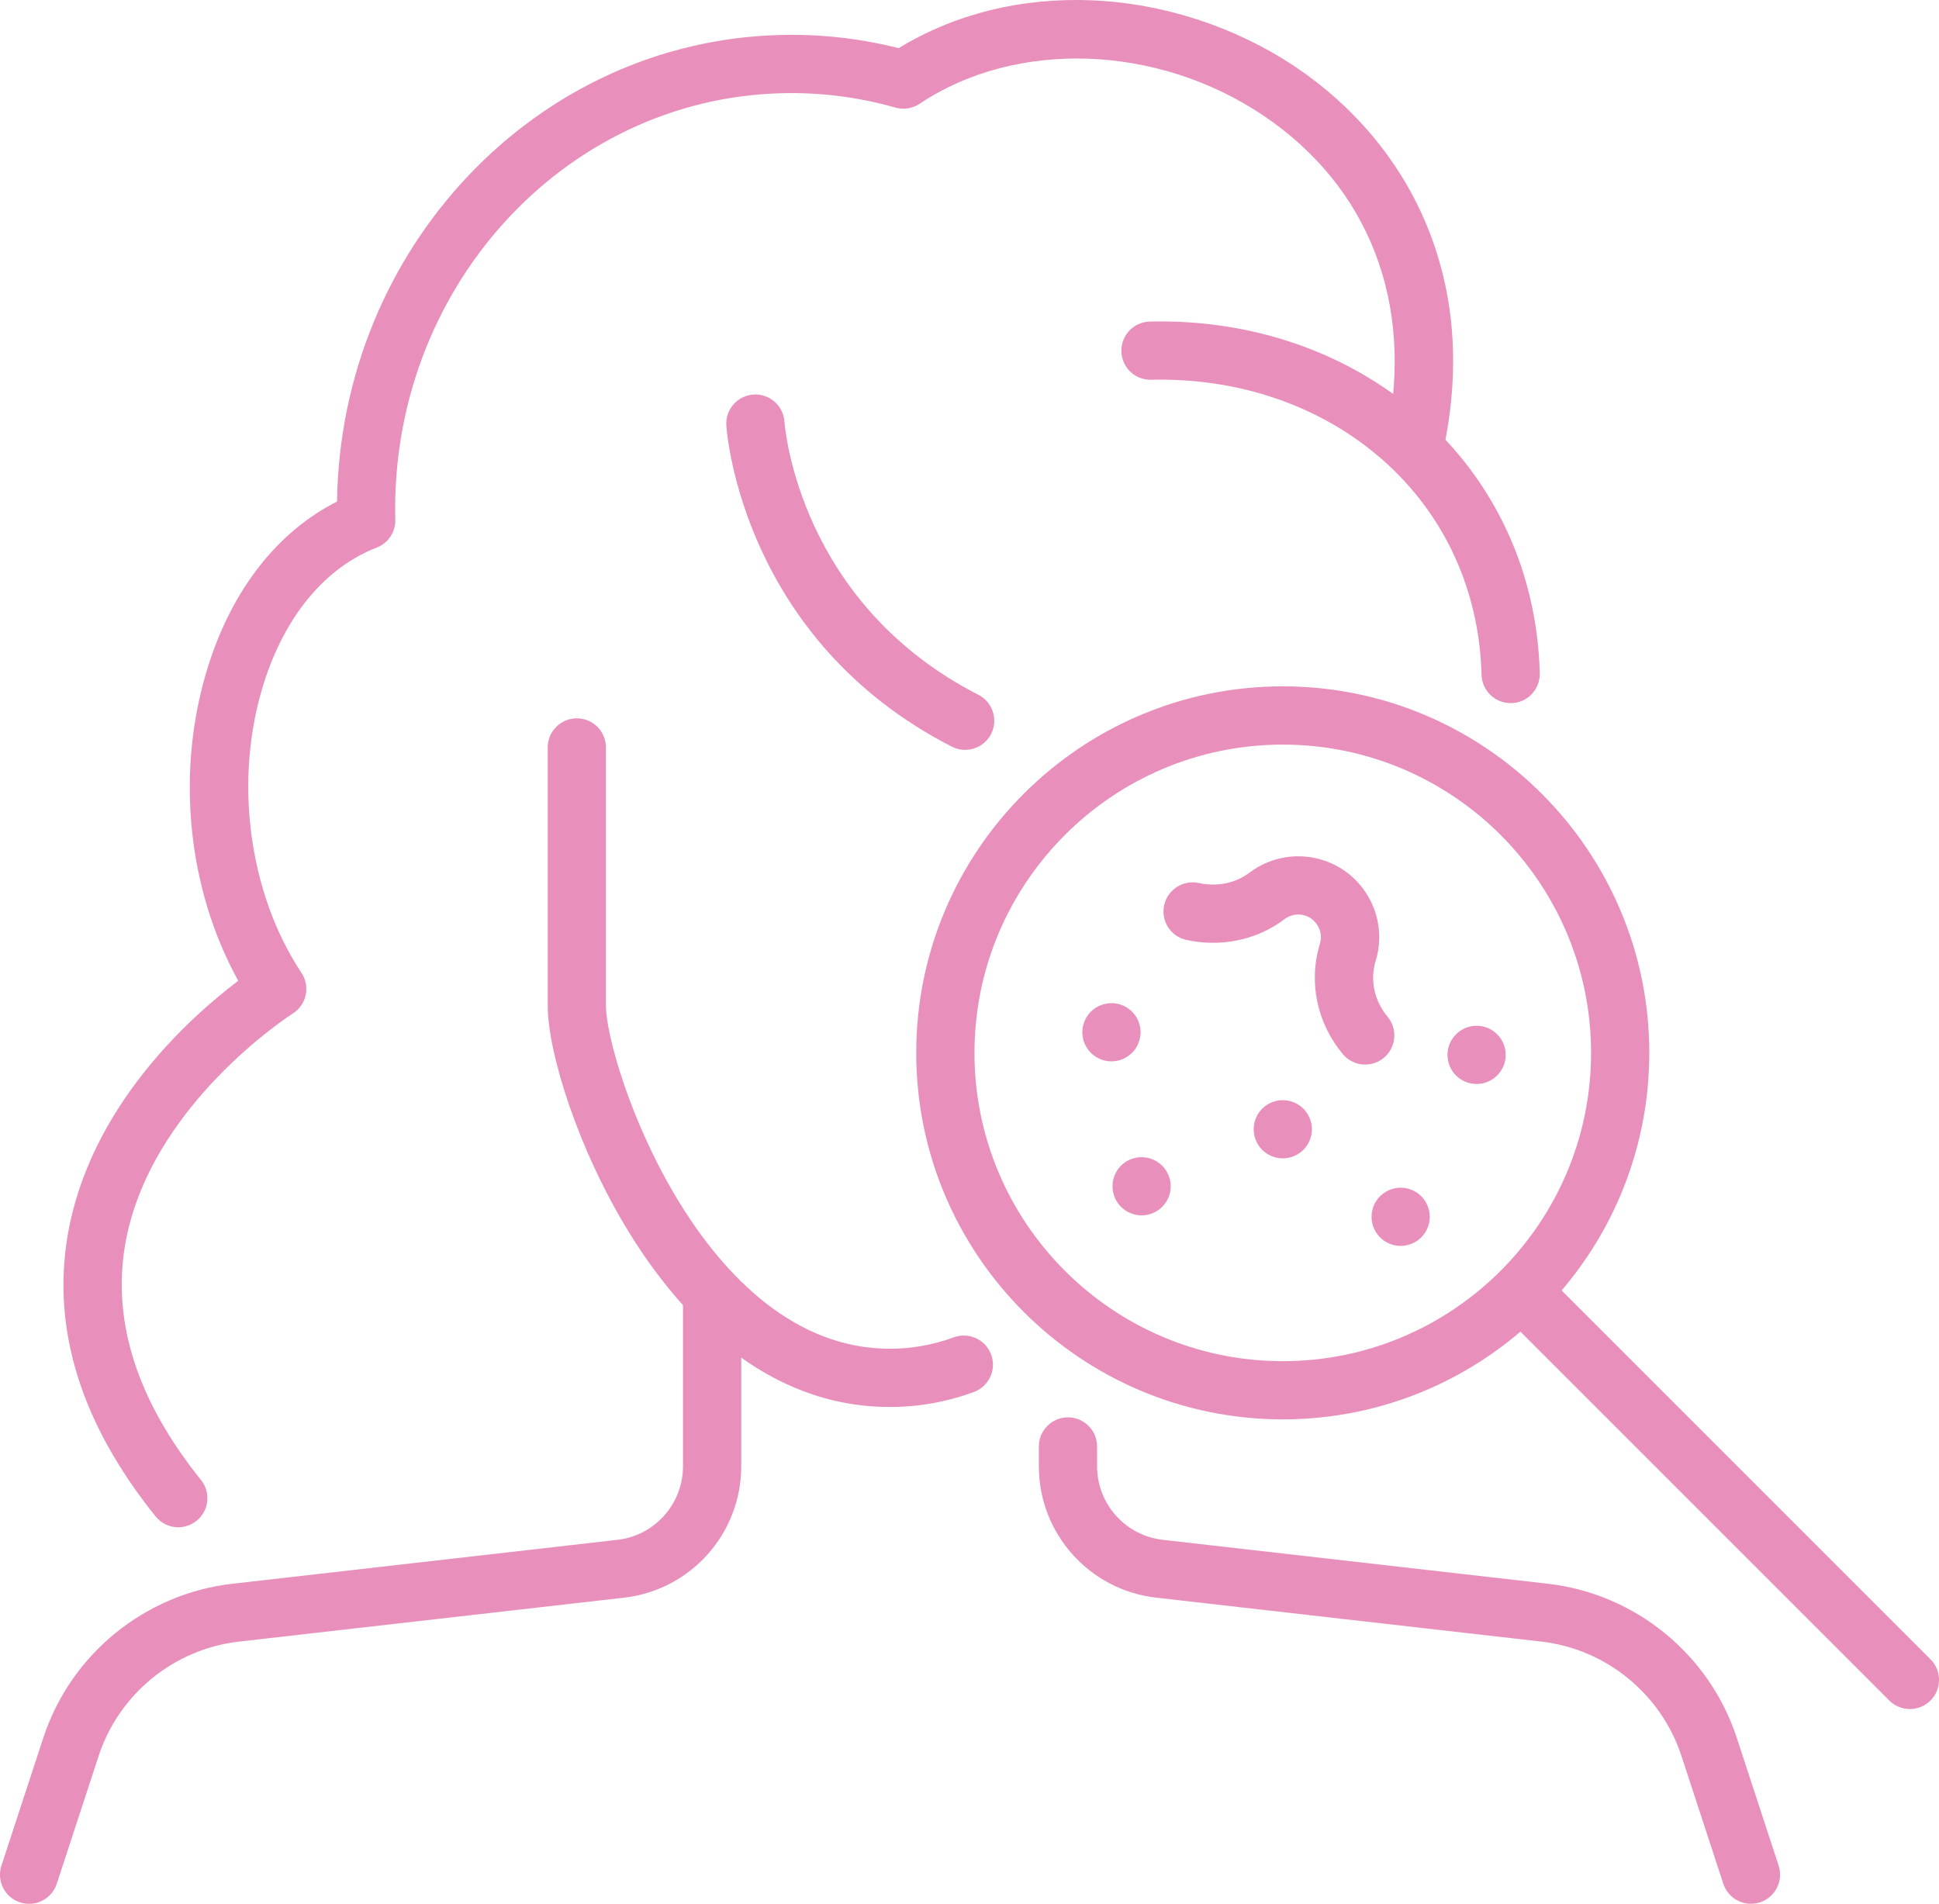
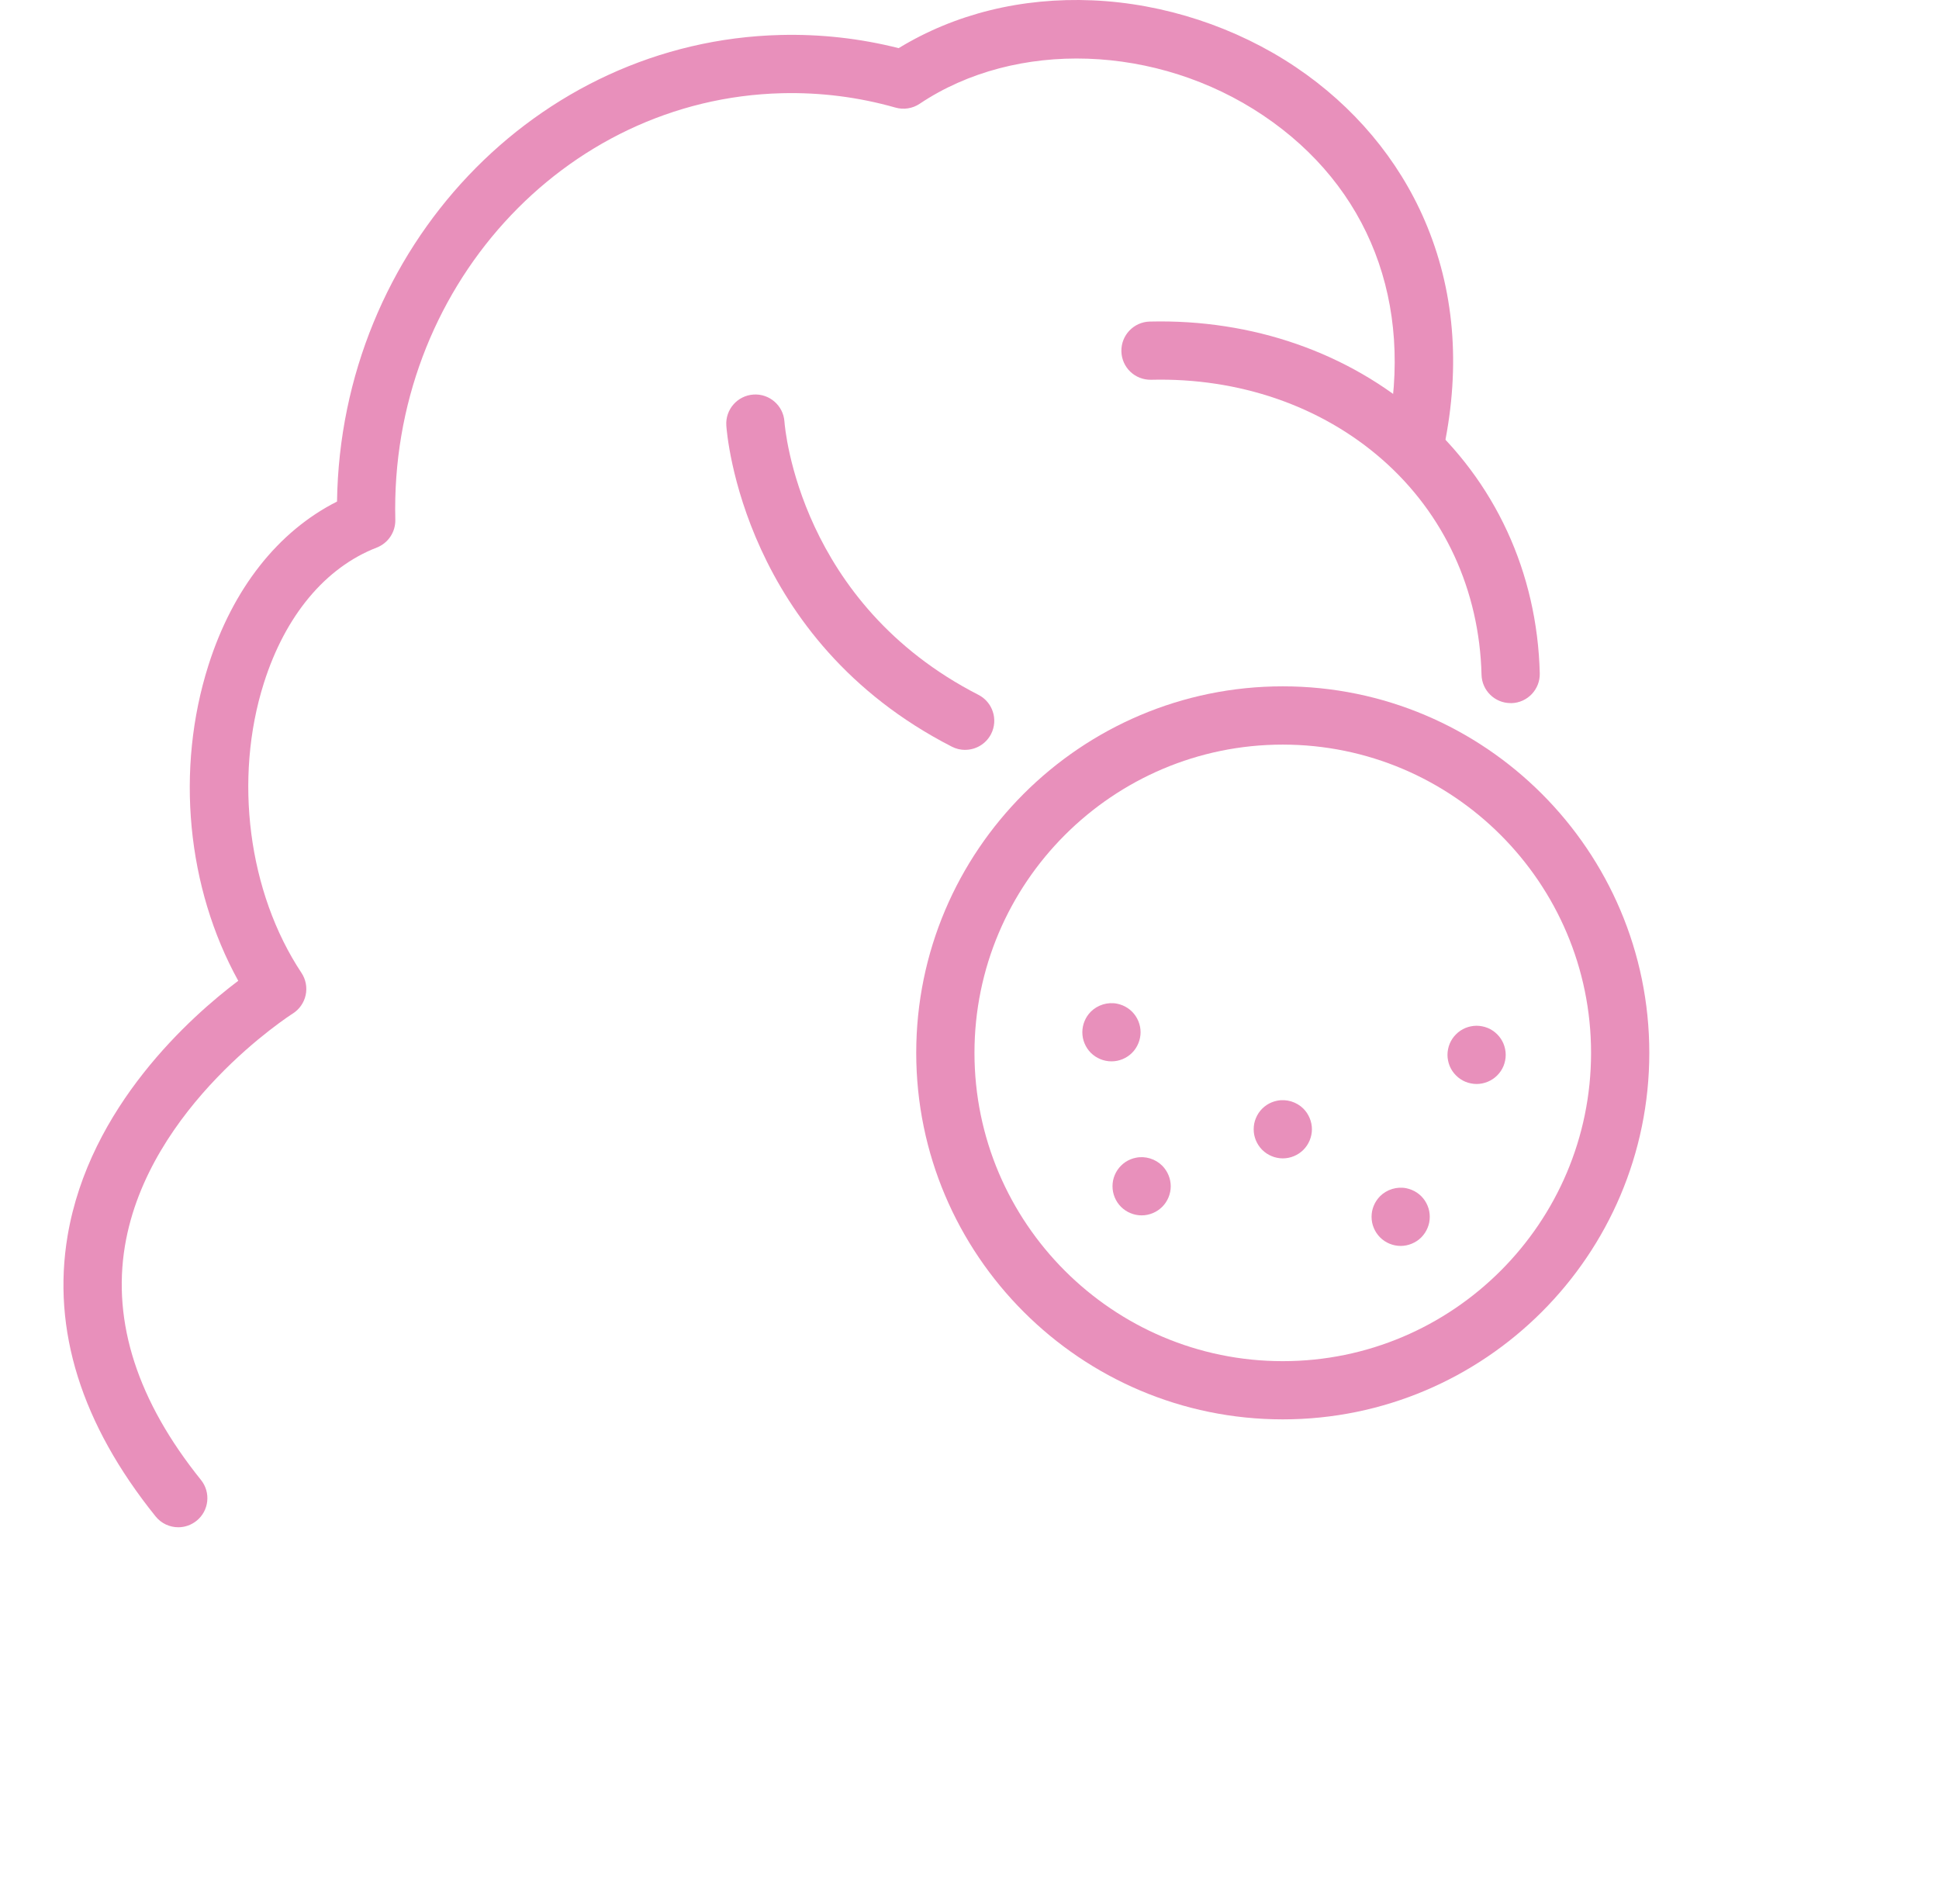
<svg xmlns="http://www.w3.org/2000/svg" id="_レイヤー_2" data-name="レイヤー 2" viewBox="0 0 499.38 490.34">
  <defs>
    <style>
      .cls-1 {
        fill: #e890bb;
        stroke-width: 0px;
      }
    </style>
  </defs>
  <g id="Layer_2" data-name="Layer 2">
    <g>
      <g>
        <path class="cls-1" d="M248.55,193.14c-1.15,0-2.32-.27-3.41-.83-53.77-27.54-57.93-80.46-58.08-82.7-.28-4.13,2.85-7.71,6.98-7.99,4.12-.28,7.7,2.83,7.99,6.96.14,1.91,3.94,46.82,49.96,70.38,3.69,1.89,5.14,6.41,3.26,10.09-1.33,2.59-3.96,4.08-6.68,4.08Z" />
        <path class="cls-1" d="M389.05,181.09c-4.06,0-7.39-3.24-7.49-7.31-.54-21.75-9.61-41.42-25.54-55.4-15.76-13.83-36.91-21.12-59.53-20.57-4.19.09-7.58-3.17-7.68-7.31-.1-4.14,3.17-7.58,7.31-7.68,26.43-.65,51.2,7.98,69.79,24.29,19.12,16.78,30,40.32,30.65,66.31.1,4.14-3.17,7.58-7.31,7.68-.06,0-.12,0-.19,0Z" />
        <path class="cls-1" d="M45.92,393.36c-2.19,0-4.37-.96-5.85-2.8-19.12-23.76-26.74-48.07-22.66-72.28,5.62-33.32,31.86-56.55,43.95-65.67-13.21-23.92-16.22-54.38-7.68-81.26,6.26-19.72,17.92-34.5,33.12-42.17.93-65.18,51.2-118.61,114.21-120.17,10.29-.26,20.51.88,30.43,3.39C245.96,3.55,263.14-.69,281.38.09c18.43.79,37.02,6.9,52.33,17.19,14.93,10.04,26.42,23.71,33.23,39.54,7.61,17.69,9.29,37.29,4.97,58.25-.84,4.06-4.8,6.67-8.86,5.84-4.06-.83-6.67-4.8-5.84-8.86,6.99-33.99-4.63-64-31.88-82.32-27.31-18.36-63.69-19.6-88.48-3-1.83,1.23-4.11,1.58-6.23.98-9.49-2.7-19.33-3.95-29.25-3.7-56.36,1.39-101.02,50.67-99.56,109.84.08,3.16-1.83,6.03-4.78,7.18-13.24,5.14-23.56,17.52-29.06,34.86-7.84,24.69-4.04,54,9.67,74.68,1.12,1.69,1.51,3.75,1.08,5.73-.43,1.98-1.64,3.7-3.35,4.77-.36.23-37.17,23.78-43.19,59.79-3.3,19.77,3.28,40.06,19.57,60.3,2.6,3.23,2.09,7.95-1.14,10.54-1.39,1.11-3.05,1.66-4.7,1.66Z" />
-         <path class="cls-1" d="M229.2,362.38c-32.43,0-54.25-24.15-66.85-44.41-13.33-21.43-21.29-46.82-21.29-58.98v-66.48c0-4.14,3.36-7.5,7.5-7.5s7.5,3.36,7.5,7.5v66.48c0,14.93,24.55,88.39,73.13,88.39,5.61,0,11.14-.99,16.45-2.94,3.89-1.43,8.2.57,9.63,4.45s-.57,8.2-4.45,9.63c-6.96,2.56-14.24,3.86-21.62,3.86Z" />
-         <path class="cls-1" d="M7.5,490.34c-.77,0-1.56-.12-2.34-.37-3.94-1.29-6.08-5.53-4.79-9.46l10.78-32.91c7.06-21.54,26.17-37.12,48.69-39.69l99.15-11.31c9.64-1.1,16.91-9.25,16.91-18.95v-42.4c0-4.14,3.36-7.5,7.5-7.5s7.5,3.36,7.5,7.5v42.4c0,17.33-12.99,31.89-30.21,33.85l-99.15,11.31c-16.72,1.91-30.9,13.47-36.14,29.46l-10.78,32.91c-1.04,3.16-3.97,5.17-7.13,5.17Z" />
-         <path class="cls-1" d="M450.96,490.34c-3.16,0-6.09-2.01-7.13-5.17l-10.78-32.91c-5.24-15.99-19.42-27.55-36.14-29.46l-99.15-11.31c-17.22-1.97-30.21-16.52-30.21-33.85v-5.09c0-4.14,3.36-7.5,7.5-7.5s7.5,3.36,7.5,7.5v5.09c0,9.7,7.27,17.85,16.91,18.95l99.15,11.31c22.52,2.57,41.63,18.15,48.69,39.69l10.78,32.91c1.29,3.94-.86,8.17-4.79,9.46-.78.25-1.56.37-2.34.37Z" />
      </g>
      <path class="cls-1" d="M330.37,365.57c-52.05,0-94.4-42.35-94.4-94.4s42.35-94.4,94.4-94.4,94.4,42.35,94.4,94.4-42.35,94.4-94.4,94.4ZM330.37,191.78c-43.78,0-79.4,35.62-79.4,79.4s35.62,79.4,79.4,79.4,79.4-35.62,79.4-79.4-35.62-79.4-79.4-79.4Z" />
-       <path class="cls-1" d="M491.88,440.18c-1.92,0-3.84-.73-5.3-2.2l-100.06-100.06c-2.93-2.93-2.93-7.68,0-10.61,2.93-2.93,7.68-2.93,10.61,0l100.06,100.06c2.93,2.93,2.93,7.68,0,10.61-1.46,1.46-3.38,2.2-5.3,2.2Z" />
      <path class="cls-1" d="M286.25,273.36c-1.98,0-3.91-.8-5.31-2.19-.34-.35-.66-.73-.93-1.14-.27-.41-.5-.85-.69-1.3-.19-.45-.33-.92-.43-1.4-.09-.49-.14-.98-.14-1.47,0-1.97.8-3.91,2.19-5.3,1.75-1.74,4.34-2.54,6.77-2.05.48.1.95.24,1.41.43.45.18.88.42,1.29.69s.79.58,1.14.93c1.4,1.39,2.2,3.33,2.2,5.3,0,.49-.05.99-.15,1.47-.1.48-.24.95-.43,1.4-.18.45-.42.89-.69,1.3-.27.41-.58.79-.93,1.14-.35.34-.73.66-1.14.93s-.84.5-1.29.69c-.46.19-.93.33-1.41.43-.48.09-.97.14-1.46.14Z" />
      <path class="cls-1" d="M380.29,279.19c-.49,0-.98-.05-1.47-.15-.48-.09-.95-.24-1.4-.42-.45-.19-.89-.42-1.29-.69-.41-.28-.8-.59-1.14-.94-.35-.34-.66-.73-.94-1.14-.27-.4-.5-.84-.69-1.29-.18-.45-.33-.93-.42-1.4-.1-.49-.15-.98-.15-1.47s.05-.98.15-1.47c.09-.47.24-.95.42-1.4.19-.45.42-.89.69-1.29.28-.41.59-.8.94-1.14.34-.35.73-.66,1.14-.94.4-.27.84-.5,1.29-.69.45-.18.92-.33,1.4-.42.97-.2,1.97-.2,2.94,0,.47.09.95.24,1.4.42.45.19.89.42,1.29.69.41.28.8.59,1.14.94.35.34.66.73.94,1.14.27.4.5.84.69,1.29.18.45.33.93.42,1.4.1.49.15.98.15,1.47s-.05.98-.15,1.47c-.09.47-.24.95-.42,1.4-.19.45-.42.89-.69,1.29-.28.41-.59.8-.94,1.14-1.39,1.4-3.33,2.2-5.3,2.2Z" />
      <path class="cls-1" d="M294.02,313.03c-.49,0-.99-.05-1.47-.15-.48-.09-.95-.24-1.4-.43-.46-.18-.89-.41-1.3-.69-.41-.27-.79-.58-1.14-.93-1.39-1.39-2.19-3.32-2.19-5.3,0-.49.05-.98.14-1.47.1-.47.24-.95.43-1.4.19-.45.42-.89.69-1.29.27-.41.59-.8.93-1.14.35-.35.73-.66,1.14-.94.41-.27.84-.5,1.3-.69.45-.18.92-.33,1.4-.42,2.44-.5,5.03.31,6.77,2.05.34.34.66.73.93,1.14.27.4.5.84.69,1.29.19.45.33.93.43,1.4.1.49.15.98.15,1.47,0,1.97-.8,3.91-2.2,5.3-1.4,1.4-3.33,2.2-5.3,2.2Z" />
      <path class="cls-1" d="M330.38,298.35c-.49,0-.99-.05-1.47-.15-.48-.09-.95-.24-1.4-.43-.46-.18-.89-.42-1.3-.69s-.79-.58-1.14-.93c-.34-.34-.66-.73-.93-1.14-.27-.41-.5-.84-.69-1.29-.19-.46-.33-.93-.43-1.41-.09-.48-.14-.97-.14-1.46s.05-.98.14-1.47c.1-.48.24-.95.43-1.4.19-.45.42-.89.69-1.3.27-.41.59-.79.93-1.14.35-.34.73-.65,1.14-.93.41-.27.84-.5,1.3-.69.45-.18.92-.33,1.4-.42,2.43-.5,5.03.3,6.77,2.04.34.35.66.73.93,1.14.27.41.5.85.69,1.3.19.45.33.92.43,1.4.1.49.15.98.15,1.47s-.05.98-.15,1.46c-.1.48-.24.95-.43,1.41-.19.45-.42.88-.69,1.29-.27.41-.59.8-.93,1.14-1.4,1.4-3.33,2.2-5.3,2.2Z" />
      <path class="cls-1" d="M360.74,320.9c-1.98,0-3.91-.8-5.31-2.2-.34-.35-.66-.73-.93-1.14-.27-.41-.5-.84-.69-1.3-.19-.45-.33-.92-.43-1.4-.09-.48-.14-.98-.14-1.46s.05-.99.14-1.47c.1-.48.24-.95.43-1.4.19-.46.42-.89.69-1.3.27-.41.59-.79.93-1.14,1.75-1.74,4.34-2.54,6.77-2.05.48.1.95.24,1.4.43.46.19.89.42,1.3.69s.79.59,1.14.93c.34.35.66.73.93,1.14.27.41.5.84.69,1.3.19.45.33.92.43,1.4.09.48.14.98.14,1.47s-.05.98-.14,1.46c-.1.48-.24.95-.43,1.4-.19.46-.42.89-.69,1.3-.27.41-.59.79-.93,1.14-.35.35-.73.66-1.14.93s-.84.5-1.3.69c-.45.19-.92.33-1.4.43-.48.1-.98.15-1.46.15Z" />
-       <path class="cls-1" d="M351.6,274.19c-2.15,0-4.28-.92-5.77-2.7-6.69-8.03-8.89-18.64-5.89-28.39.05-.17.1-.35.14-.54.6-2.83-1.08-5.77-3.81-6.7-1.88-.64-3.86-.32-5.44.87-7.06,5.36-16.28,7.31-25.27,5.36-4.05-.88-6.62-4.87-5.74-8.92.88-4.05,4.87-6.62,8.92-5.74,4.71,1.02,9.46.05,13.03-2.65,5.53-4.19,12.75-5.36,19.34-3.12,9.95,3.39,15.82,13.7,13.66,23.99-.13.62-.29,1.24-.48,1.84-1.5,4.9-.35,10.27,3.08,14.39,2.65,3.18,2.22,7.91-.96,10.56-1.4,1.17-3.1,1.74-4.8,1.74Z" />
    </g>
  </g>
</svg>